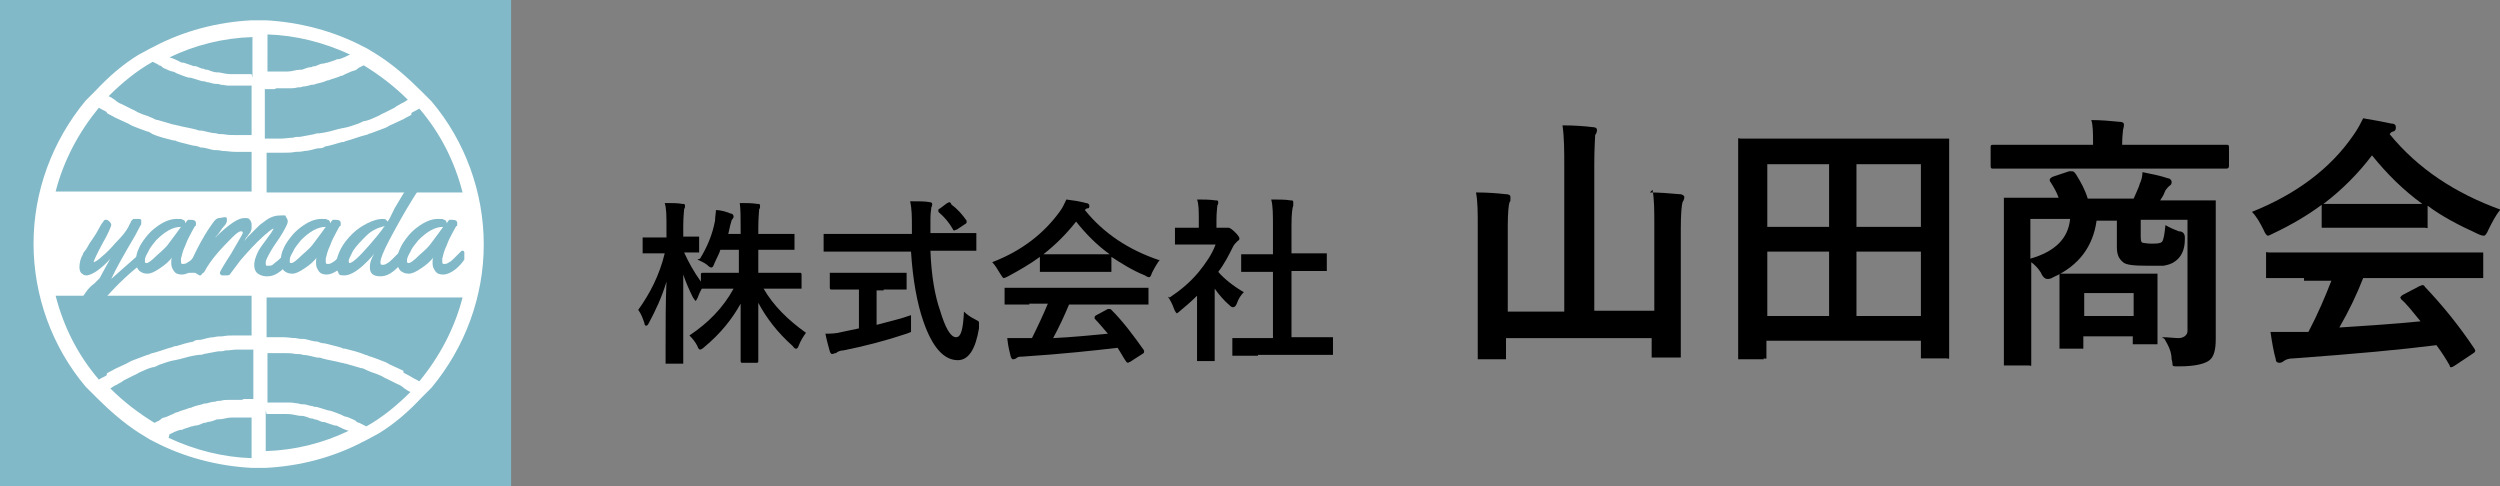
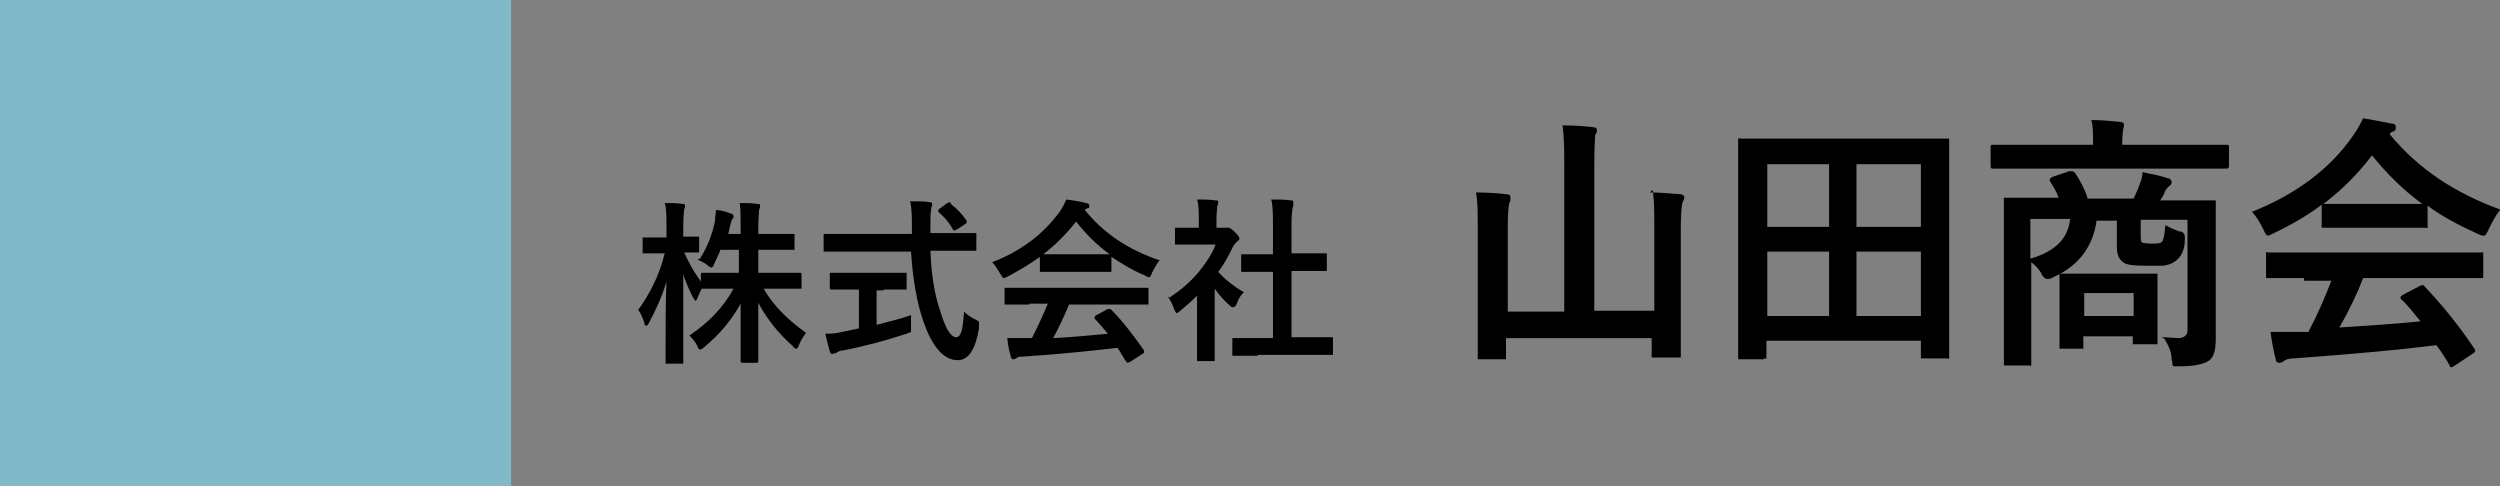
<svg xmlns="http://www.w3.org/2000/svg" id="_レイヤー_1" data-name="レイヤー 1" version="1.1" viewBox="0 0 283.2 55.1">
  <rect x="0" y="0" width="283.2" height="55.1" fill="#808080" stroke="none" />
  <defs>
    <style>
      .cls-1 {
        fill: #81b9c8;
      }

      .cls-1, .cls-2, .cls-3 {
        stroke-width: 0px;
      }

      .cls-2 {
        fill: #000;
      }

      .cls-3 {
        fill: #fff;
      }
    </style>
  </defs>
  <g>
    <rect class="cls-1" width="57.9" height="55.1" />
-     <path class="cls-3" d="M48.9,43.9c3.8-4.6,5.9-10.3,5.9-16.2s-2.1-11.7-5.9-16.2h0s-.7-.7-.7-.7c0,0,0,0,0,0l-.5-.5h0c-1.5-1.5-3.1-2.9-4.8-4h0s-1.3-.8-1.3-.8l-.4-.2h0c-3.4-1.8-7.3-2.8-11.1-3h0s-.8,0-.8,0h-.8c-3.9.2-7.7,1.2-11.1,3h0s-.4.2-.4.2l-1.3.7h0c-1.8,1.1-3.4,2.5-4.8,4h0s-.5.5-.5.5c0,0,0,0,0,0l-.7.7h0c-3.8,4.6-5.9,10.3-5.9,16.2s2.1,11.7,5.9,16.2h0s.7.7.7.7c0,0,0,0,0,0l.5.5h0c1.5,1.5,3.1,2.9,4.8,4h0s1.3.8,1.3.8l.4.2h0c3.4,1.8,7.3,2.8,11.1,3h0s.8,0,.8,0h.8c3.9-.2,7.7-1.2,11.1-3h0s.4-.2.4-.2l1.3-.7h0c1.8-1.1,3.4-2.5,4.8-4h0s.5-.5.5-.5c0,0,0,0,0,0l.7-.7h0ZM40.7,47.9c-.2,0-.4-.2-.5-.3-.3-.1-.6-.3-1-.4-.2,0-.3-.1-.5-.2-.5-.2-1-.4-1.4-.5,0,0,0,0-.1,0-.4-.1-.9-.3-1.3-.4-.2,0-.3,0-.5-.1-.3,0-.7-.2-1-.2-.2,0-.4,0-.6-.1-.3,0-.6-.1-.9-.1-.2,0-.4,0-.6,0-.3,0-.6,0-.9,0-.2,0-.4,0-.7,0-.1,0-.3,0-.4,0h0v-5.6c.3,0,.6,0,.9,0,.3,0,.6,0,.9,0,.5,0,.9,0,1.4.1.3,0,.6,0,.8.1.5,0,1.1.2,1.6.3.2,0,.4,0,.6.1.7.2,1.5.3,2.2.5.2,0,.3.1.5.1.6.2,1.1.3,1.7.5.3,0,.5.2.8.3.4.2.9.3,1.3.5.3.1.5.3.8.4.4.2.8.4,1.2.6.3.1.6.3.8.5.2.1.4.3.7.4-1.5,1.5-3.2,2.9-5,3.9-.2-.1-.4-.2-.6-.3ZM27.4,45.3c-.3,0-.6,0-.9,0-.2,0-.4,0-.6,0-.3,0-.6,0-.9.1-.2,0-.4,0-.6.1-.3,0-.7.1-1,.2-.2,0-.3,0-.5.1-.4.1-.9.2-1.3.4,0,0,0,0-.1,0-.5.2-1,.3-1.4.5-.2,0-.3.1-.5.2-.3.1-.6.3-1,.4-.2,0-.4.2-.5.3-.2.1-.4.2-.6.3-1.8-1.1-3.5-2.4-5-3.9.2-.1.4-.3.7-.4.3-.2.6-.3.8-.5.4-.2.8-.4,1.2-.6.3-.1.5-.3.8-.4.4-.2.9-.4,1.3-.5.3,0,.5-.2.8-.3.6-.2,1.1-.4,1.7-.5.2,0,.3-.1.5-.1.7-.2,1.4-.4,2.2-.5.2,0,.4,0,.6-.1.5-.1,1.1-.2,1.6-.3.3,0,.6,0,.8-.1.5,0,.9-.1,1.4-.1.3,0,.6,0,.9,0,.3,0,.6,0,.9,0v5.6h0c-.1,0-.3,0-.4,0-.2,0-.4,0-.7,0ZM12.1,42.5c-.3.2-.6.3-.9.5-2.4-2.8-4-6-4.9-9.5h22.2v4.5h0c-.3,0-.6,0-.9,0-.3,0-.7,0-1,0-.5,0-.9,0-1.4.1-.3,0-.6,0-1,.1-.5,0-1,.2-1.5.3-.3,0-.6,0-.8.2-.6.1-1.3.3-1.9.5-.1,0-.3,0-.4.1-.8.2-1.5.5-2.3.7-.2,0-.4.2-.6.2-.5.2-1.1.4-1.6.6-.3.1-.6.3-.8.4-.4.2-.9.4-1.3.6-.3.2-.6.3-.9.5ZM12.1,12.8c.3.2.6.3.9.5.4.2.9.4,1.3.6.3.1.5.3.8.4.5.2,1,.4,1.6.6.2,0,.4.2.6.3.7.3,1.5.5,2.3.7.1,0,.3,0,.4.1.6.2,1.2.3,1.9.5.3,0,.6.1.8.2.5,0,1,.2,1.5.3.3,0,.6,0,1,.1.5,0,.9.1,1.4.1.3,0,.7,0,1,0,.3,0,.6,0,.9,0h0v4.5H6.3c.9-3.5,2.6-6.7,4.9-9.5.3.2.6.3.9.5ZM18,7.4c.2,0,.4.2.5.3.3.1.6.3,1,.4.2,0,.3.1.5.2.5.2,1,.4,1.4.5,0,0,.1,0,.2,0,.4.1.9.3,1.3.4.2,0,.3,0,.5.1.3,0,.7.2,1,.2.2,0,.4,0,.6.1.3,0,.6.1.9.1.2,0,.4,0,.6,0,.3,0,.6,0,.9,0,.2,0,.4,0,.7,0,.1,0,.3,0,.4,0h0v5.6c-.3,0-.6,0-.9,0-.3,0-.6,0-.9,0-.5,0-.9,0-1.4-.1-.3,0-.6,0-.8-.1-.5,0-1.1-.2-1.6-.3-.2,0-.4,0-.6-.1-.7-.2-1.5-.3-2.2-.5-.2,0-.3-.1-.5-.1-.6-.2-1.1-.3-1.7-.5-.3,0-.5-.2-.8-.3-.4-.2-.9-.3-1.3-.5-.3-.1-.5-.3-.8-.4-.4-.2-.8-.4-1.2-.6-.3-.1-.6-.3-.8-.5-.2-.1-.4-.3-.7-.4,1.5-1.5,3.2-2.9,5-3.9.2.1.4.2.6.3ZM31.3,10c.3,0,.6,0,.9,0,.2,0,.4,0,.6,0,.3,0,.6,0,.9-.1.2,0,.4,0,.6-.1.3,0,.7-.1,1-.2.2,0,.3,0,.5-.1.4-.1.9-.2,1.3-.4,0,0,0,0,.1,0,.5-.2,1-.3,1.4-.5.2,0,.3-.1.5-.2.3-.1.6-.3,1-.4.2,0,.4-.2.5-.3.2-.1.4-.2.6-.3,1.8,1.1,3.5,2.4,5,3.9-.2.1-.4.3-.7.4-.3.2-.6.3-.8.5-.4.2-.8.4-1.2.6-.3.1-.5.3-.8.4-.4.2-.9.4-1.3.5-.3,0-.5.2-.8.3-.6.2-1.1.4-1.7.5-.2,0-.3.1-.5.1-.7.2-1.4.4-2.2.5-.2,0-.4,0-.6.1-.5.1-1.1.2-1.6.3-.3,0-.6,0-.8.1-.5,0-.9.1-1.4.1-.3,0-.6,0-.9,0-.3,0-.6,0-.9,0v-5.6h0c.1,0,.3,0,.4,0,.2,0,.4,0,.7,0ZM46.6,12.8c.3-.2.6-.3.9-.5,2.4,2.8,4,6,4.9,9.5h-22.2v-4.5h0c.3,0,.6,0,.9,0,.3,0,.7,0,1,0,.5,0,.9,0,1.4-.1.3,0,.6,0,1-.1.5,0,1-.2,1.5-.3.3,0,.6,0,.8-.2.6-.1,1.2-.3,1.9-.5.1,0,.3,0,.4-.1.8-.2,1.5-.5,2.3-.7.2,0,.4-.2.6-.2.5-.2,1.1-.4,1.6-.6.3-.1.5-.3.8-.4.4-.2.9-.4,1.3-.6.3-.2.6-.3.9-.5ZM45.7,42c-.4-.2-.9-.4-1.3-.6-.3-.1-.5-.3-.8-.4-.5-.2-1-.4-1.6-.6-.2,0-.4-.2-.6-.2-.7-.3-1.5-.5-2.3-.7-.1,0-.3,0-.4-.1-.6-.2-1.2-.3-1.9-.5-.3,0-.6-.1-.8-.2-.5,0-1-.2-1.5-.3-.3,0-.6,0-1-.1-.5,0-.9-.1-1.4-.1-.3,0-.7,0-1,0-.3,0-.6,0-.9,0h0v-4.5h22.2c-.9,3.5-2.6,6.7-4.9,9.5-.3-.2-.6-.3-.9-.5-.3-.2-.6-.3-.9-.5ZM39.6,6.2c-.4.2-.8.4-1.2.5-.1,0-.3,0-.4.1-.3.1-.6.2-.9.3-.2,0-.3.1-.5.1-.3,0-.6.2-.9.3-.1,0-.3,0-.4.1-.4,0-.8.2-1.1.3,0,0-.1,0-.2,0-.5,0-.9.2-1.4.2-.1,0-.3,0-.4,0-.3,0-.7,0-1,0-.2,0-.3,0-.5,0-.1,0-.3,0-.4,0V3.9c3.2.1,6.4.9,9.4,2.3ZM28.5,8.4c-.1,0-.3,0-.4,0-.2,0-.3,0-.5,0-.3,0-.7,0-1,0-.1,0-.3,0-.4,0-.5,0-.9-.1-1.4-.2,0,0-.1,0-.2,0-.4,0-.8-.2-1.1-.3-.1,0-.3,0-.4-.1-.3,0-.6-.2-.9-.3-.2,0-.3,0-.5-.1-.3-.1-.6-.2-.9-.3-.1,0-.3,0-.4-.1-.4-.2-.8-.4-1.2-.5,2.9-1.4,6.1-2.2,9.4-2.3v4.6ZM19.2,49.2c.4-.2.8-.4,1.2-.5.1,0,.3,0,.4-.1.3-.1.6-.2.9-.3.2,0,.3-.1.5-.1.3,0,.6-.2.9-.3.1,0,.3,0,.4-.1.4,0,.8-.2,1.1-.3,0,0,.1,0,.2,0,.5,0,.9-.2,1.4-.2.1,0,.3,0,.4,0,.3,0,.7,0,1,0,.2,0,.3,0,.5,0,.1,0,.3,0,.4,0v4.6c-3.2-.1-6.4-.9-9.4-2.3ZM30.2,46.9c.1,0,.3,0,.4,0,.2,0,.3,0,.5,0,.3,0,.7,0,1,0,.1,0,.3,0,.4,0,.5,0,.9.1,1.4.2,0,0,.1,0,.2,0,.4,0,.8.2,1.1.3.1,0,.3,0,.4.1.3,0,.6.2.9.3.2,0,.3,0,.5.1.3.1.6.2.9.3.1,0,.3,0,.4.1.4.2.8.4,1.2.5-2.9,1.4-6.1,2.2-9.4,2.3v-4.6Z" />
    <g>
      <path class="cls-1" d="M11.7,33.5s-.1.2-.2.4c-.1.2-.3.5-.4.7-.2.2-.3.5-.6.7-.2.2-.4.3-.6.4-.1,0-.2,0-.3,0-.5,0-.7-.2-.7-.7s.3-1.2.9-2c.2-.3.5-.6.9-.9.3-.3.5-.5.6-.6,0,0,.4-.8,1.2-2.2-.5.6-1,1-1.4,1.3-.4.3-.8.5-1.2.6h0c-.2,0-.4,0-.6-.2-.2-.1-.3-.4-.3-.7,0-.5.1-1,.4-1.5,0-.2.3-.4.5-.8.2-.4.5-.8.7-1.1.2-.3.4-.6.6-1,.2-.4.4-.7.5-.8.1-.2.2-.2.3-.2s.2,0,.4.2.2.3.2.4-.3.9-1,2.1c-.7,1.3-1,2-1,2.1s0,0,0,0c.1,0,.5-.2.9-.6.5-.4,1-.9,1.6-1.6.7-.7,1.2-1.3,1.5-1.9,0,0,0-.1.1-.2,0,0,0,0,.1-.2,0,0,0-.1.1-.2,0,0,0,0,.1-.1,0,0,0,0,.1-.1,0,0,0,0,.1,0,0,0,.1,0,.2,0s.2,0,.3,0c.1,0,.2,0,.3.1,0,0,0,0,0,.1,0,0,0,.1,0,.2s0,.1,0,.2c0,0-.3.5-.7,1.3-1.3,2.2-2.2,3.8-2.7,4.9.8-.7,1.9-1.7,3.4-3,0,0,.1,0,.2,0,.2,0,.2.2.2.7s0,.2,0,.3c-1.6,1.2-3.1,2.6-4.4,4.1Z" />
      <path class="cls-1" d="M21.6,24.9c.4,0,.6.1.6.4s0,.3-.1.3c0,0-.2.3-.4.7s-.5.9-.7,1.5c-.3.6-.4,1.1-.5,1.5,0,0,0,.1,0,.2,0,.3,0,.4.2.4s.3,0,.6-.2c.2-.1.4-.3.6-.5.2-.2.3-.3.5-.5.2-.2.3-.3.3-.3,0,0,0,0,.1,0,0,0,.2,0,.2.2,0,.2,0,.3,0,.5s0,.3,0,.3c-.2.3-.5.7-1,1.1s-1,.6-1.4.6-.7-.1-.9-.4c-.2-.3-.3-.5-.3-.9s0-.6.2-.8c-.4.6-.9,1-1.5,1.4-.6.4-1,.6-1.4.6s-.6-.1-.9-.3c-.3-.3-.4-.6-.4-1.1s.1-1,.3-1.4c.2-.5.5-.9.8-1.3.3-.4.7-.8,1.1-1.1.9-.7,1.7-1,2.4-1s.5,0,.7.1c.2,0,.3.2.3.4.1-.2.2-.3.3-.4,0,0,.2,0,.4,0ZM20.5,25.7c-.9,0-1.8.5-2.8,1.5-.3.4-.7.8-.9,1.3-.3.5-.4.8-.4,1s0,.3.2.3.6-.3,1.2-.9c.7-.6,1.1-1,1.3-1.3.2-.3.7-.9,1.4-1.9Z" />
-       <path class="cls-1" d="M22.1,30.9h-.4s-.1,0-.1,0c0,0-.1,0-.2,0,0,0-.1,0-.1-.1,0,0,0,0,0-.1s0-.2,0-.3c1-2.3,2-4.1,3-5.4.1-.1.3-.3.5-.3.2,0,.5-.1.7-.1s.2.1.2.3,0,.1,0,.2c0,0-.1.3-.3.5-.2.2-.4.5-.6.8s-.4.4-.4.5c.7-.7,1.4-1.3,2-1.7.6-.4,1-.5,1.3-.5s.5,0,.6.2c.1.1.2.3.2.5s0,.3,0,.4c0,.1,0,.2-.1.4,0,.1-.1.2-.2.3,0,0-.1.2-.2.3-.1.1-.2.2-.2.3,0,0-.1.2-.2.3-.1.1-.2.2-.2.2.1-.1.4-.4.6-.7.3-.3.5-.5.7-.7.2-.2.4-.4.7-.7.3-.2.5-.4.8-.6.6-.4,1.1-.5,1.7-.5s.4,0,.5.2c.1.1.2.3.2.5s-.2.6-.6,1.3c-.4.7-.9,1.3-1.3,2s-.6,1.1-.6,1.3,0,.4.1.4c0,0,.2,0,.3,0,.1,0,.3,0,.5-.2.2-.2.4-.3.6-.5.3-.3.6-.5.8-.8,0,0,.1,0,.2,0,0,0,.2,0,.2.2,0,.2,0,.3,0,.5s0,.3,0,.3c-.2.3-.5.7-1,1.1-.5.4-1,.6-1.5.6s-.1,0-.1,0c-.5,0-.9-.2-1.1-.4-.2-.2-.3-.5-.3-.9s.1-.7.3-1.2c.2-.5.5-.9.8-1.3.3-.4.5-.7.8-1.1.2-.3.3-.5.3-.5s0,0,0,0c-.2,0-.5.3-1.1.8-1,.9-1.8,1.8-2.5,2.6-.2.2-.6.8-1.3,1.7,0,.1-.2.2-.4.2s-.3,0-.5,0-.3-.2-.3-.3.4-.8,1.3-2.2c.8-1.4,1.3-2.2,1.3-2.3s0-.2-.2-.2-.5.2-1,.7c-1.3,1.3-2.4,2.5-3.1,3.8,0,0-.1.2-.3.3-.1.2-.2.2-.3.2Z" />
+       <path class="cls-1" d="M22.1,30.9h-.4s-.1,0-.1,0c0,0-.1,0-.2,0,0,0-.1,0-.1-.1,0,0,0,0,0-.1s0-.2,0-.3c1-2.3,2-4.1,3-5.4.1-.1.3-.3.5-.3.2,0,.5-.1.7-.1s.2.1.2.3,0,.1,0,.2c0,0-.1.3-.3.5-.2.2-.4.5-.6.8s-.4.4-.4.5c.7-.7,1.4-1.3,2-1.7.6-.4,1-.5,1.3-.5s.5,0,.6.2c.1.1.2.3.2.5s0,.3,0,.4c0,.1,0,.2-.1.4,0,.1-.1.2-.2.3,0,0-.1.2-.2.3-.1.1-.2.2-.2.3,0,0-.1.2-.2.3-.1.1-.2.2-.2.2.1-.1.4-.4.6-.7.3-.3.5-.5.7-.7.2-.2.4-.4.7-.7.3-.2.5-.4.8-.6.6-.4,1.1-.5,1.7-.5s.4,0,.5.2c.1.1.2.3.2.5s-.2.6-.6,1.3c-.4.7-.9,1.3-1.3,2s-.6,1.1-.6,1.3,0,.4.1.4s0,.3,0,.3c-.2.3-.5.7-1,1.1-.5.4-1,.6-1.5.6s-.1,0-.1,0c-.5,0-.9-.2-1.1-.4-.2-.2-.3-.5-.3-.9s.1-.7.3-1.2c.2-.5.5-.9.8-1.3.3-.4.5-.7.8-1.1.2-.3.3-.5.3-.5s0,0,0,0c-.2,0-.5.3-1.1.8-1,.9-1.8,1.8-2.5,2.6-.2.2-.6.8-1.3,1.7,0,.1-.2.2-.4.2s-.3,0-.5,0-.3-.2-.3-.3.4-.8,1.3-2.2c.8-1.4,1.3-2.2,1.3-2.3s0-.2-.2-.2-.5.2-1,.7c-1.3,1.3-2.4,2.5-3.1,3.8,0,0-.1.2-.3.3-.1.2-.2.2-.3.2Z" />
      <path class="cls-1" d="M38,24.9c.4,0,.6.1.6.4s0,.3-.1.3c0,0-.2.3-.4.7s-.5.9-.7,1.5c-.3.6-.4,1.1-.5,1.5,0,0,0,.1,0,.2,0,.3,0,.4.2.4s.3,0,.6-.2c.2-.1.4-.3.6-.5.2-.2.3-.3.5-.5.2-.2.3-.3.3-.3,0,0,0,0,.1,0,0,0,.2,0,.2.2,0,.2,0,.3,0,.5s0,.3,0,.3c-.2.3-.5.7-1,1.1s-1,.6-1.4.6-.7-.1-.9-.4c-.2-.3-.3-.5-.3-.9s0-.6.2-.8c-.4.6-.9,1-1.5,1.4-.6.4-1,.6-1.4.6s-.6-.1-.9-.3c-.3-.3-.4-.6-.4-1.1s.1-1,.3-1.4c.2-.5.5-.9.8-1.3.3-.4.7-.8,1.1-1.1.9-.7,1.7-1,2.4-1s.5,0,.7.1c.2,0,.3.2.3.4.1-.2.2-.3.3-.4,0,0,.2,0,.4,0ZM36.9,25.7c-.9,0-1.8.5-2.8,1.5-.3.4-.7.8-.9,1.3-.3.5-.4.8-.4,1s0,.3.2.3.6-.3,1.2-.9c.7-.6,1.1-1,1.3-1.3.2-.3.7-.9,1.4-1.9Z" />
-       <path class="cls-1" d="M48.7,19.1c0,0,0,.1,0,.2s0,.2-.2.4c-.1.2-.3.6-.7,1.2-.4.6-.7,1.1-.9,1.4-1.2,1.9-2.1,3.6-2.8,4.9-.7,1.3-1,2.2-1,2.4h0c0,.3,0,.4.2.4s.3,0,.6-.2c.2-.1.4-.3.6-.5.2-.2.3-.3.5-.5.2-.2.3-.3.3-.3,0,0,0,0,.1,0,0,0,.1,0,.2.2,0,.1,0,.3,0,.5s0,.3,0,.4c-.2.3-.5.7-1,1.1-.5.4-1,.6-1.5.6-.8,0-1.2-.3-1.2-1s.2-1,.5-1.6c-.4.6-.9,1-1.3,1.4-.8.7-1.5,1.1-2.1,1.1s-.6-.1-.7-.4c-.2-.2-.2-.6-.2-1s.2-1,.5-1.6c.3-.6.8-1.2,1.3-1.7s1.1-.9,1.7-1.2c.6-.3,1.2-.5,1.7-.5s.4.1.6.3c.2-.2.4-.7.8-1.5,1.3-2.2,2.1-3.5,2.6-4,.2-.3.6-.4,1-.4s.2,0,.2,0ZM43.6,25.6c-.8.2-1.5.5-2.1,1.1s-1.1,1.1-1.5,1.7c-.3.6-.5,1-.5,1.1s0,.3.1.3c.3,0,1.1-.7,2.3-2.1.6-.7,1.2-1.4,1.6-2Z" />
      <path class="cls-1" d="M51.2,24.9c.4,0,.6.1.6.4s0,.3-.1.3c0,0-.2.3-.4.7s-.5.9-.7,1.5c-.3.6-.4,1.1-.5,1.5,0,0,0,.1,0,.2,0,.3,0,.4.2.4s.3,0,.6-.2c.2-.1.4-.3.6-.5.2-.2.3-.3.5-.5.2-.2.3-.3.3-.3,0,0,0,0,.1,0,0,0,.2,0,.2.2,0,.2,0,.3,0,.5s0,.3,0,.3c-.2.3-.5.7-1,1.1s-1,.6-1.4.6-.7-.1-.9-.4c-.2-.3-.3-.5-.3-.9s0-.6.2-.8c-.4.6-.9,1-1.5,1.4-.6.4-1,.6-1.4.6s-.6-.1-.9-.3c-.3-.3-.4-.6-.4-1.1s.1-1,.3-1.4c.2-.5.5-.9.8-1.3.3-.4.7-.8,1.1-1.1.9-.7,1.7-1,2.4-1s.5,0,.7.1c.2,0,.3.2.3.4.1-.2.2-.3.3-.4,0,0,.2,0,.4,0ZM50.2,25.7c-.9,0-1.8.5-2.8,1.5-.3.4-.7.8-.9,1.3-.3.5-.4.8-.4,1s0,.3.2.3.6-.3,1.2-.9c.7-.6,1.1-1,1.3-1.3.2-.3.7-.9,1.4-1.9Z" />
    </g>
  </g>
  <g>
    <g>
      <path class="cls-2" d="M79.3,29.3c.8-1.3,1.4-2.7,1.7-4.3,0-.4.1-.9.1-1.2.6,0,1.2.2,1.7.4.2,0,.3.2.3.3s0,.2-.2.4c0,0-.1.3-.2.7,0,.1-.1.4-.2.9h1.4v-.6c0-1.2,0-2.2-.1-2.9.7,0,1.4,0,2,.1.2,0,.3,0,.3.2s0,.3-.1.4c0,.2-.1.9-.1,2.1v.7h3.9c.1,0,.2,0,.2,0,0,0,0,0,0,.2v1.4c0,.1,0,.2,0,.2s0,0-.2,0h-2.4s-1.5,0-1.5,0v2.6h4.7c.1,0,.2,0,.2.2v1.4c0,.1,0,.2,0,.2,0,0,0,0-.2,0h-2.7s-1.4,0-1.4,0c1.1,1.9,2.7,3.5,4.8,5-.3.4-.6.9-.8,1.4-.1.3-.2.4-.3.4s-.2,0-.4-.3c-1.7-1.5-3-3.2-3.9-4.9,0,1.3,0,2.9,0,4.6,0,1.3,0,2,0,2,0,.1,0,.2-.2.2h-1.6c-.1,0-.2,0-.2-.2s0-.9,0-2.5c0-1.5,0-2.9,0-4-1,1.8-2.3,3.4-4.1,4.9-.2.2-.4.3-.5.3s-.2-.1-.3-.4c-.2-.4-.5-.8-.9-1.2,2.1-1.4,3.8-3.1,5-5.3h-3.4c-.1,0-.2,0-.2,0-.3.5-.4.9-.5,1.1-.1.2-.2.3-.2.3s-.1-.1-.3-.4c-.4-.8-.8-1.7-1.1-2.6,0,2.3,0,4.6,0,7.1,0,.5,0,1.2,0,2.1,0,.4,0,.6,0,.7,0,.1,0,.2,0,.2,0,0,0,0-.2,0h-1.6c-.1,0-.2,0-.2,0,0,0,0,0,0-.2s0-.5,0-1.5c0-2.8,0-5.4.1-7.6-.5,1.7-1.2,3.2-2,4.7-.1.2-.2.3-.3.3s-.2-.1-.2-.3c-.2-.6-.4-1.1-.7-1.5,1.3-1.8,2.4-3.9,3-6.4h-2.3c-.1,0-.2,0-.2,0,0,0,0,0,0-.2v-1.4c0-.1,0-.2,0-.2,0,0,0,0,.2,0h1.9s.6,0,.6,0v-1.2c0-1.2,0-2.1-.2-2.7.8,0,1.5,0,2,.1.2,0,.3,0,.3.2s0,.2-.1.4c0,.2-.1.8-.1,1.9v1.2h1.6c.1,0,.2,0,.2,0,0,0,0,0,0,.2v1.4c0,.1,0,.2,0,.2s0,0-.2,0h-.4c-.3,0-.7,0-1.1,0,.5,1.1,1.1,2.2,1.9,3.3v-.8c0-.1,0-.2.2-.2h2.7s1.4,0,1.4,0v-2.6h-2.1c-.1.4-.4.9-.7,1.6-.1.3-.2.4-.3.4s-.2,0-.5-.3c-.4-.3-.7-.4-1.1-.6Z" />
      <path class="cls-2" d="M96.1,28.5h-2.6c0,0-.1,0-.2,0,0,0,0,0,0-.2v-1.6c0-.1,0-.2,0-.2s0,0,.2,0h2.6s7.2,0,7.2,0v-.8c0-1.1,0-2-.2-2.9,1,0,1.7,0,2.2.1.2,0,.3.1.3.2s0,.2-.1.4c0,.2-.1.6-.1,1.2s0,.4,0,.8v.9h5c.1,0,.2,0,.2,0,0,0,0,0,0,.2v1.6c0,.1,0,.2,0,.2,0,0,0,0-.2,0h-2.6s-2.4,0-2.4,0c.1,2.8.5,5.1,1.1,6.8.6,2,1.2,3,1.8,3s.8-1,.9-2.9c.3.3.7.6,1.3.9.2.1.4.2.4.3,0,0,0,.2,0,.3s0,.2,0,.4c-.4,2.4-1.2,3.6-2.4,3.6-1.6,0-2.9-1.5-3.9-4.4-.7-2-1.2-4.7-1.4-7.9h-7.3ZM100.1,32.9h-.8v3.9c1.5-.4,2.8-.7,3.9-1.1,0,.4,0,.8,0,1.3s0,.6,0,.6c0,0-.2.1-.5.2-2.4.8-4.7,1.4-7.2,1.9-.4,0-.7.2-.8.3-.2,0-.3.1-.4.1-.1,0-.2,0-.3-.3-.1-.4-.3-1-.5-2,.5,0,1.2,0,1.9-.2l1.9-.4v-4.4h-3.1c-.1,0-.2,0-.2-.2v-1.5c0-.1,0-.2,0-.2,0,0,0,0,.2,0h2.4s3.5,0,3.5,0h2.4c.1,0,.2,0,.2,0,0,0,0,0,0,.2v1.5c0,0,0,.2,0,.2,0,0,0,0-.2,0h-2.4ZM107.8,23.2c.7.5,1.2,1.1,1.7,1.8,0,0,0,.1,0,.2,0,0,0,.1-.2.2l-.9.6c-.1,0-.2.1-.3.1s-.1,0-.2-.2c-.4-.7-.9-1.3-1.6-1.9,0,0,0-.1,0-.2s0-.1.2-.2l.8-.6c.1,0,.2-.1.2-.1,0,0,.1,0,.2.1Z" />
      <path class="cls-2" d="M131.4,29.4c-.3.4-.6.9-.9,1.5-.1.3-.2.5-.3.5s-.2,0-.5-.2c-1.5-.6-2.7-1.4-3.8-2.1v1.5c0,.1,0,.2,0,.2s0,0-.2,0h-2.3s-3.1,0-3.1,0h-2.3c-.1,0-.2,0-.2,0,0,0,0,0,0-.2v-1.5c-1.1.8-2.3,1.5-3.6,2.2-.2.1-.4.2-.5.2s-.2-.2-.4-.5c-.3-.5-.6-1-.9-1.3,3.4-1.3,5.9-3.3,7.7-5.8.3-.4.5-.9.7-1.3.8.1,1.5.2,2.2.4.2,0,.4.1.4.3s0,.3-.2.3c0,0-.2,0-.3.2,2.1,2.6,4.9,4.5,8.5,5.7ZM116.6,34.5h-2.6c-.1,0-.2,0-.2,0,0,0,0,0,0-.2v-1.5c0-.1,0-.2,0-.2s0,0,.2,0h2.6s10.7,0,10.7,0h2.6c.1,0,.2,0,.2,0,0,0,0,0,0,.2v1.5c0,0,0,.2,0,.2,0,0,0,0-.2,0h-2.6s-6.2,0-6.2,0c-.5,1.2-1.1,2.5-1.8,3.8,2.1-.1,4.1-.3,6.2-.5-.6-.7-1.1-1.3-1.5-1.7,0,0,0-.1,0-.2,0,0,0-.1.2-.2l1.3-.7c0,0,.2,0,.2,0s.1,0,.2.1c1.3,1.3,2.5,2.9,3.7,4.6,0,0,0,.1,0,.2,0,0,0,.1-.2.2l-1.4.9c-.1,0-.2.1-.2.1s-.1,0-.2-.1c-.3-.4-.6-1-1-1.6-2.6.3-6.2.7-10.8,1-.3,0-.5,0-.7.2,0,0-.2.1-.3.1s-.2,0-.3-.3c-.1-.4-.3-1.1-.4-2.1.3,0,.6,0,1,0s.7,0,1.2,0h.6c.7-1.4,1.3-2.7,1.8-3.9h-2.1ZM118.2,28.8c.2,0,1,0,2.2,0h3.1c1.1,0,1.9,0,2.2,0-1.4-1-2.7-2.3-3.8-3.7-1.1,1.4-2.3,2.6-3.7,3.7Z" />
      <path class="cls-2" d="M132.5,33.7c1.2-.8,2.3-1.7,3.3-2.9.8-1,1.5-2,1.9-3.1h-4.4c-.1,0-.2,0-.2,0,0,0,0,0,0-.2v-1.5c0-.1,0-.2,0-.2,0,0,0,0,.2,0h2.1s.4,0,.4,0v-.8c0-1.1,0-1.9-.2-2.4.7,0,1.4,0,2.1.1.2,0,.3,0,.3.2s0,.2-.1.4c0,.2-.1.7-.1,1.6v.9h.8c.2,0,.3,0,.4,0,.1,0,.2,0,.2,0,.1,0,.4.2.7.5.4.4.5.6.5.7s0,.2-.2.3c-.2.2-.4.4-.5.6-.5,1-1,2-1.7,2.9.7.8,1.7,1.6,2.9,2.3-.3.3-.6.7-.8,1.3-.1.3-.3.4-.4.4s-.2,0-.4-.2c-.6-.5-1.2-1.2-1.7-1.9v8c0,.1,0,.2,0,.2,0,0-.1,0-.2,0h-1.6c-.1,0-.2,0-.2,0,0,0,0,0,0-.2v-2.4s0-4.8,0-4.8c-.7.7-1.3,1.2-1.9,1.7-.2.2-.4.3-.4.3s-.2-.2-.3-.5c-.2-.6-.5-1.1-.7-1.4ZM142.5,40.3h-2.7c-.1,0-.2,0-.2,0,0,0,0,0,0-.2v-1.6c0-.1,0-.2,0-.2,0,0,0,0,.2,0h2.7s1.7,0,1.7,0v-7.5h-3.4c0,0-.2,0-.2,0s0,0,0-.2v-1.6c0,0,0-.2,0-.2,0,0,0,0,.2,0h2.5s.9,0,.9,0v-3.2c0-1.3,0-2.3-.2-3,.9,0,1.6,0,2.2.1.2,0,.3,0,.3.2s0,.3,0,.4c-.1.2-.2.9-.2,2.2v3.2h3.8c.1,0,.2,0,.2,0s0,0,0,.2v1.6c0,.1,0,.2,0,.2,0,0,0,0-.2,0h-2.5s-1.3,0-1.3,0v7.5h4.5c.1,0,.2,0,.2,0,0,0,0,0,0,.2v1.6c0,.1,0,.2,0,.2s0,0-.2,0h-2.7s-5.6,0-5.6,0Z" />
    </g>
    <g>
      <path class="cls-2" d="M186.9,21.8c1.1,0,2.2.1,3.4.2.3,0,.5.2.5.3s0,.3-.2.6c-.1.3-.2,1.3-.2,3v14.3c0,.2,0,.3,0,.3,0,0-.1,0-.3,0h-2.7c-.2,0-.2,0-.3,0,0,0,0-.1,0-.3v-1.9h-16.5v2.1c0,.2,0,.3,0,.3,0,0-.1,0-.3,0h-2.6c-.2,0-.3,0-.3,0,0,0,0-.1,0-.3v-5.2c0,0,0-9.5,0-9.5,0-1.6,0-2.9-.2-3.9,1.4,0,2.5.1,3.4.2.3,0,.5.1.5.3s0,.2,0,.3c0,.2,0,.2-.1.3-.1.3-.2,1.2-.2,2.7v9.7h6.4v-16.5c0-1.7,0-3.2-.2-4.6,1.4,0,2.6.1,3.4.2.3,0,.5.1.5.3s0,.3-.2.6c0,.3-.1,1.4-.1,3.3v16.6h6.8v-9.8c0-1.5,0-2.8-.2-3.9Z" />
      <path class="cls-2" d="M199.8,40.7h-2.6c-.1,0-.2,0-.3,0,0,0,0-.1,0-.3v-10.7c0,0,0-5.8,0-5.8v-7.9c0-.2,0-.2,0-.3s.1,0,.3,0h4.1c0,0,15.1,0,15.1,0h4.1c.2,0,.2,0,.3,0,0,0,0,.1,0,.3v7c0,0,0,6.7,0,6.7v10.6c0,.2,0,.2,0,.3s-.1,0-.3,0h-2.6c-.2,0-.3,0-.3,0,0,0,0-.1,0-.3v-1.7h-17.5v1.7c0,.2,0,.2,0,.3s-.1,0-.3,0ZM200.2,18.6v7.1h7v-7.1h-7ZM200.2,35.8h7v-7.3h-7v7.3ZM217.6,18.6h-7.3v7.1h7.3v-7.1ZM210.3,35.8h7.3v-7.3h-7.3v7.3Z" />
      <path class="cls-2" d="M229.6,19.1h-3.8c-.2,0-.3,0-.3-.3v-2.1c0-.2,0-.3.3-.3h3.8c0,0,7.5,0,7.5,0v-.2c0-1.1,0-2-.2-2.6,1.1,0,2.2.1,3.2.2.3,0,.5.1.5.3s0,.2-.1.6c0,.2-.1.7-.1,1.5v.2h11.8c.2,0,.3,0,.3.3v2.1c0,.2-.1.3-.3.3h-3.8c0,0-18.7,0-18.7,0ZM244.9,38.2c.8,0,1.4.1,1.9.1s1-.3,1-.8v-12.6h-5.3v1.7c0,.5,0,.8.2.9.1,0,.5.1,1,.1s1,0,1.2-.2c.2-.2.3-.9.4-1.9.5.3,1,.5,1.5.7.5,0,.7.3.7.7v.2c0,1.2-.4,2-1.1,2.5-.4.3-.8.4-1.3.5-.4,0-1,0-2,0-1.4,0-2.3-.1-2.6-.4-.5-.4-.7-.9-.7-1.7v-3h-2.3c-.4,2.9-2,5.1-4.9,6.4-.3.2-.5.2-.7.2-.2,0-.5-.2-.7-.7-.3-.5-.7-.9-1.1-1.2v11.4c0,.2,0,.2,0,.3s-.1,0-.3,0h-2.5c-.2,0-.3,0-.3,0,0,0,0-.1,0-.3v-4c0,0,0-10.3,0-10.3v-4.1c0-.2,0-.3,0-.3,0,0,.1,0,.3,0h4.1c0,0,1.8,0,1.8,0-.2-.6-.6-1.3-1-1.9,0,0,0-.2,0-.2,0,0,.1-.2.4-.3l1.8-.6c0,0,.2,0,.3,0,.2,0,.3.1.5.4.5.8,1,1.7,1.3,2.7h5.2c.3-.7.6-1.3.7-1.7.2-.4.3-.9.3-1.3,1,.2,2,.4,2.9.7.2,0,.4.2.4.4s0,.3-.3.5c-.2.2-.4.4-.5.7-.1.3-.3.6-.5.9h6c.2,0,.3,0,.3,0,0,0,0,.1,0,.3v4.3c0,0,0,6.6,0,6.6v4.5c0,1.2-.2,2-.7,2.4-.5.4-1.6.7-3.4.7-.2,0-.3,0-.3,0-.3,0-.5,0-.5-.2,0,0,0-.3-.1-.6,0-.9-.4-1.6-.8-2.3ZM234.5,24.8h-4.5v4.5c2.8-.8,4.3-2.3,4.5-4.5ZM235.8,39.5h-2.2c-.2,0-.3,0-.3,0,0,0,0-.1,0-.3v-4c0,0,0-1.5,0-1.5v-2.4c0-.2,0-.3,0-.3s.1,0,.3,0h3.2c0,0,4.1,0,4.1,0h3.2c.2,0,.3,0,.3,0,0,0,0,.1,0,.3v1.9c0,0,0,1.7,0,1.7v3.8c0,.2,0,.3,0,.3s-.1,0-.3,0h-2.2c-.2,0-.2,0-.3,0,0,0,0-.1,0-.3v-.6h-5.6v1.1c0,.2,0,.3,0,.3,0,0-.1,0-.3,0ZM236.1,33.2v2.6h5.6v-2.6h-5.6Z" />
      <path class="cls-2" d="M283.2,23.8c-.5.6-.9,1.4-1.3,2.2-.2.5-.4.7-.5.7s-.3,0-.7-.2c-2.2-1-4.1-2-5.7-3.2v2.2c0,.2,0,.2,0,.3s-.1,0-.3,0h-3.4c0,0-4.6,0-4.6,0h-3.4c-.2,0-.2,0-.3,0,0,0,0-.1,0-.3v-2.3c-1.6,1.2-3.5,2.3-5.4,3.2-.4.2-.6.3-.7.3s-.3-.2-.5-.7c-.4-.8-.8-1.5-1.3-2,5-2,8.9-4.9,11.5-8.7.5-.7.8-1.3,1.1-1.9,1.2.2,2.3.4,3.2.6.4,0,.5.2.5.4s0,.4-.3.5c-.1,0-.3.1-.4.3,3.2,3.9,7.4,6.7,12.7,8.6ZM261,31.5h-4c-.2,0-.3,0-.3,0,0,0,0-.1,0-.3v-2.3c0-.2,0-.2,0-.3s.1,0,.3,0h4c0,0,16,0,16,0h4c.2,0,.3,0,.3,0,0,0,0,.1,0,.3v2.3c0,.1,0,.2,0,.3,0,0-.1,0-.3,0h-4c0,0-9.3,0-9.3,0-.7,1.8-1.6,3.7-2.7,5.6,3.1-.2,6.2-.4,9.2-.7-.9-1.1-1.6-2-2.2-2.5,0,0-.1-.2-.1-.2,0,0,.1-.2.3-.3l1.9-1c.1,0,.2-.1.3-.1s.2,0,.3.2c1.9,2,3.8,4.3,5.6,7,0,0,.1.2.1.2,0,0,0,.2-.2.3l-2.1,1.4c-.2.1-.3.2-.4.2s-.2,0-.2-.2c-.4-.7-.9-1.5-1.5-2.3-3.9.5-9.3,1-16.2,1.5-.5,0-.8.1-1.1.3-.1.1-.3.2-.5.2s-.4-.1-.4-.4c-.2-.7-.4-1.7-.6-3.1.5,0,.9,0,1.5,0s1.1,0,1.8,0h1c1.1-2.1,1.9-4,2.6-5.8h-3.1ZM263.3,23.1c.4,0,1.5,0,3.3,0h4.6c1.7,0,2.8,0,3.2,0-2.2-1.6-4-3.4-5.7-5.5-1.6,2.1-3.4,3.9-5.5,5.5Z" />
    </g>
  </g>
</svg>